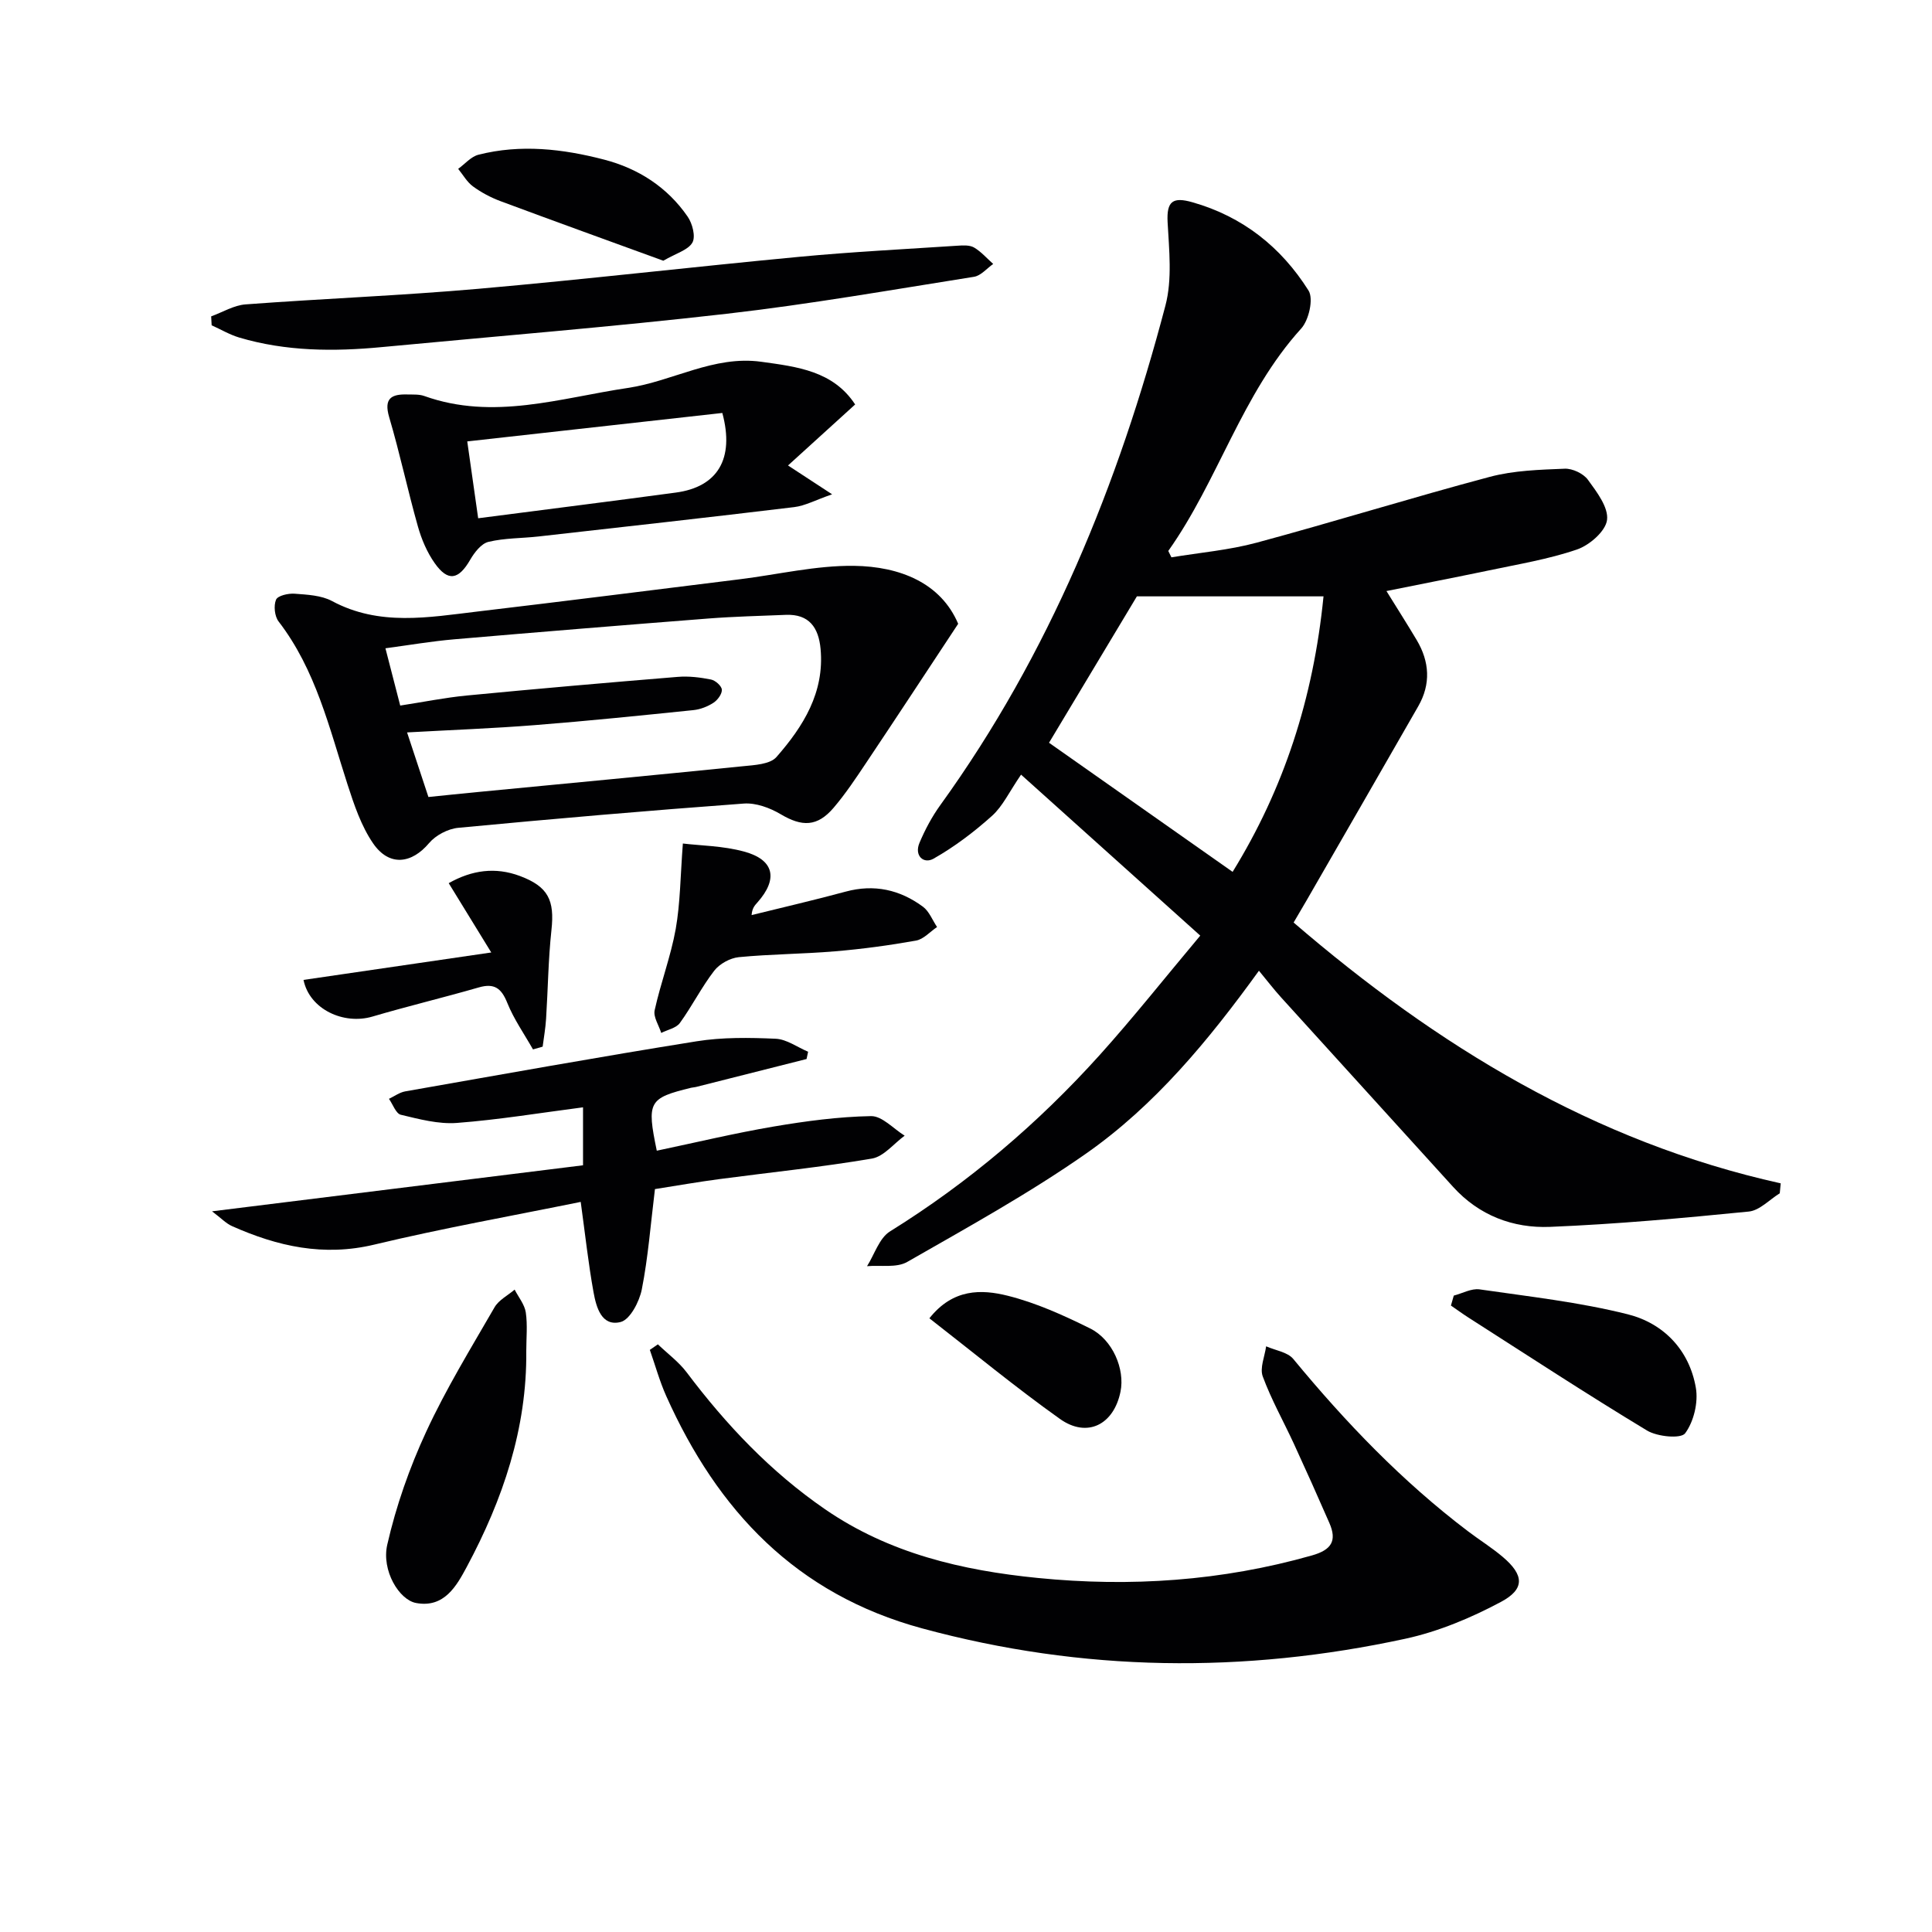
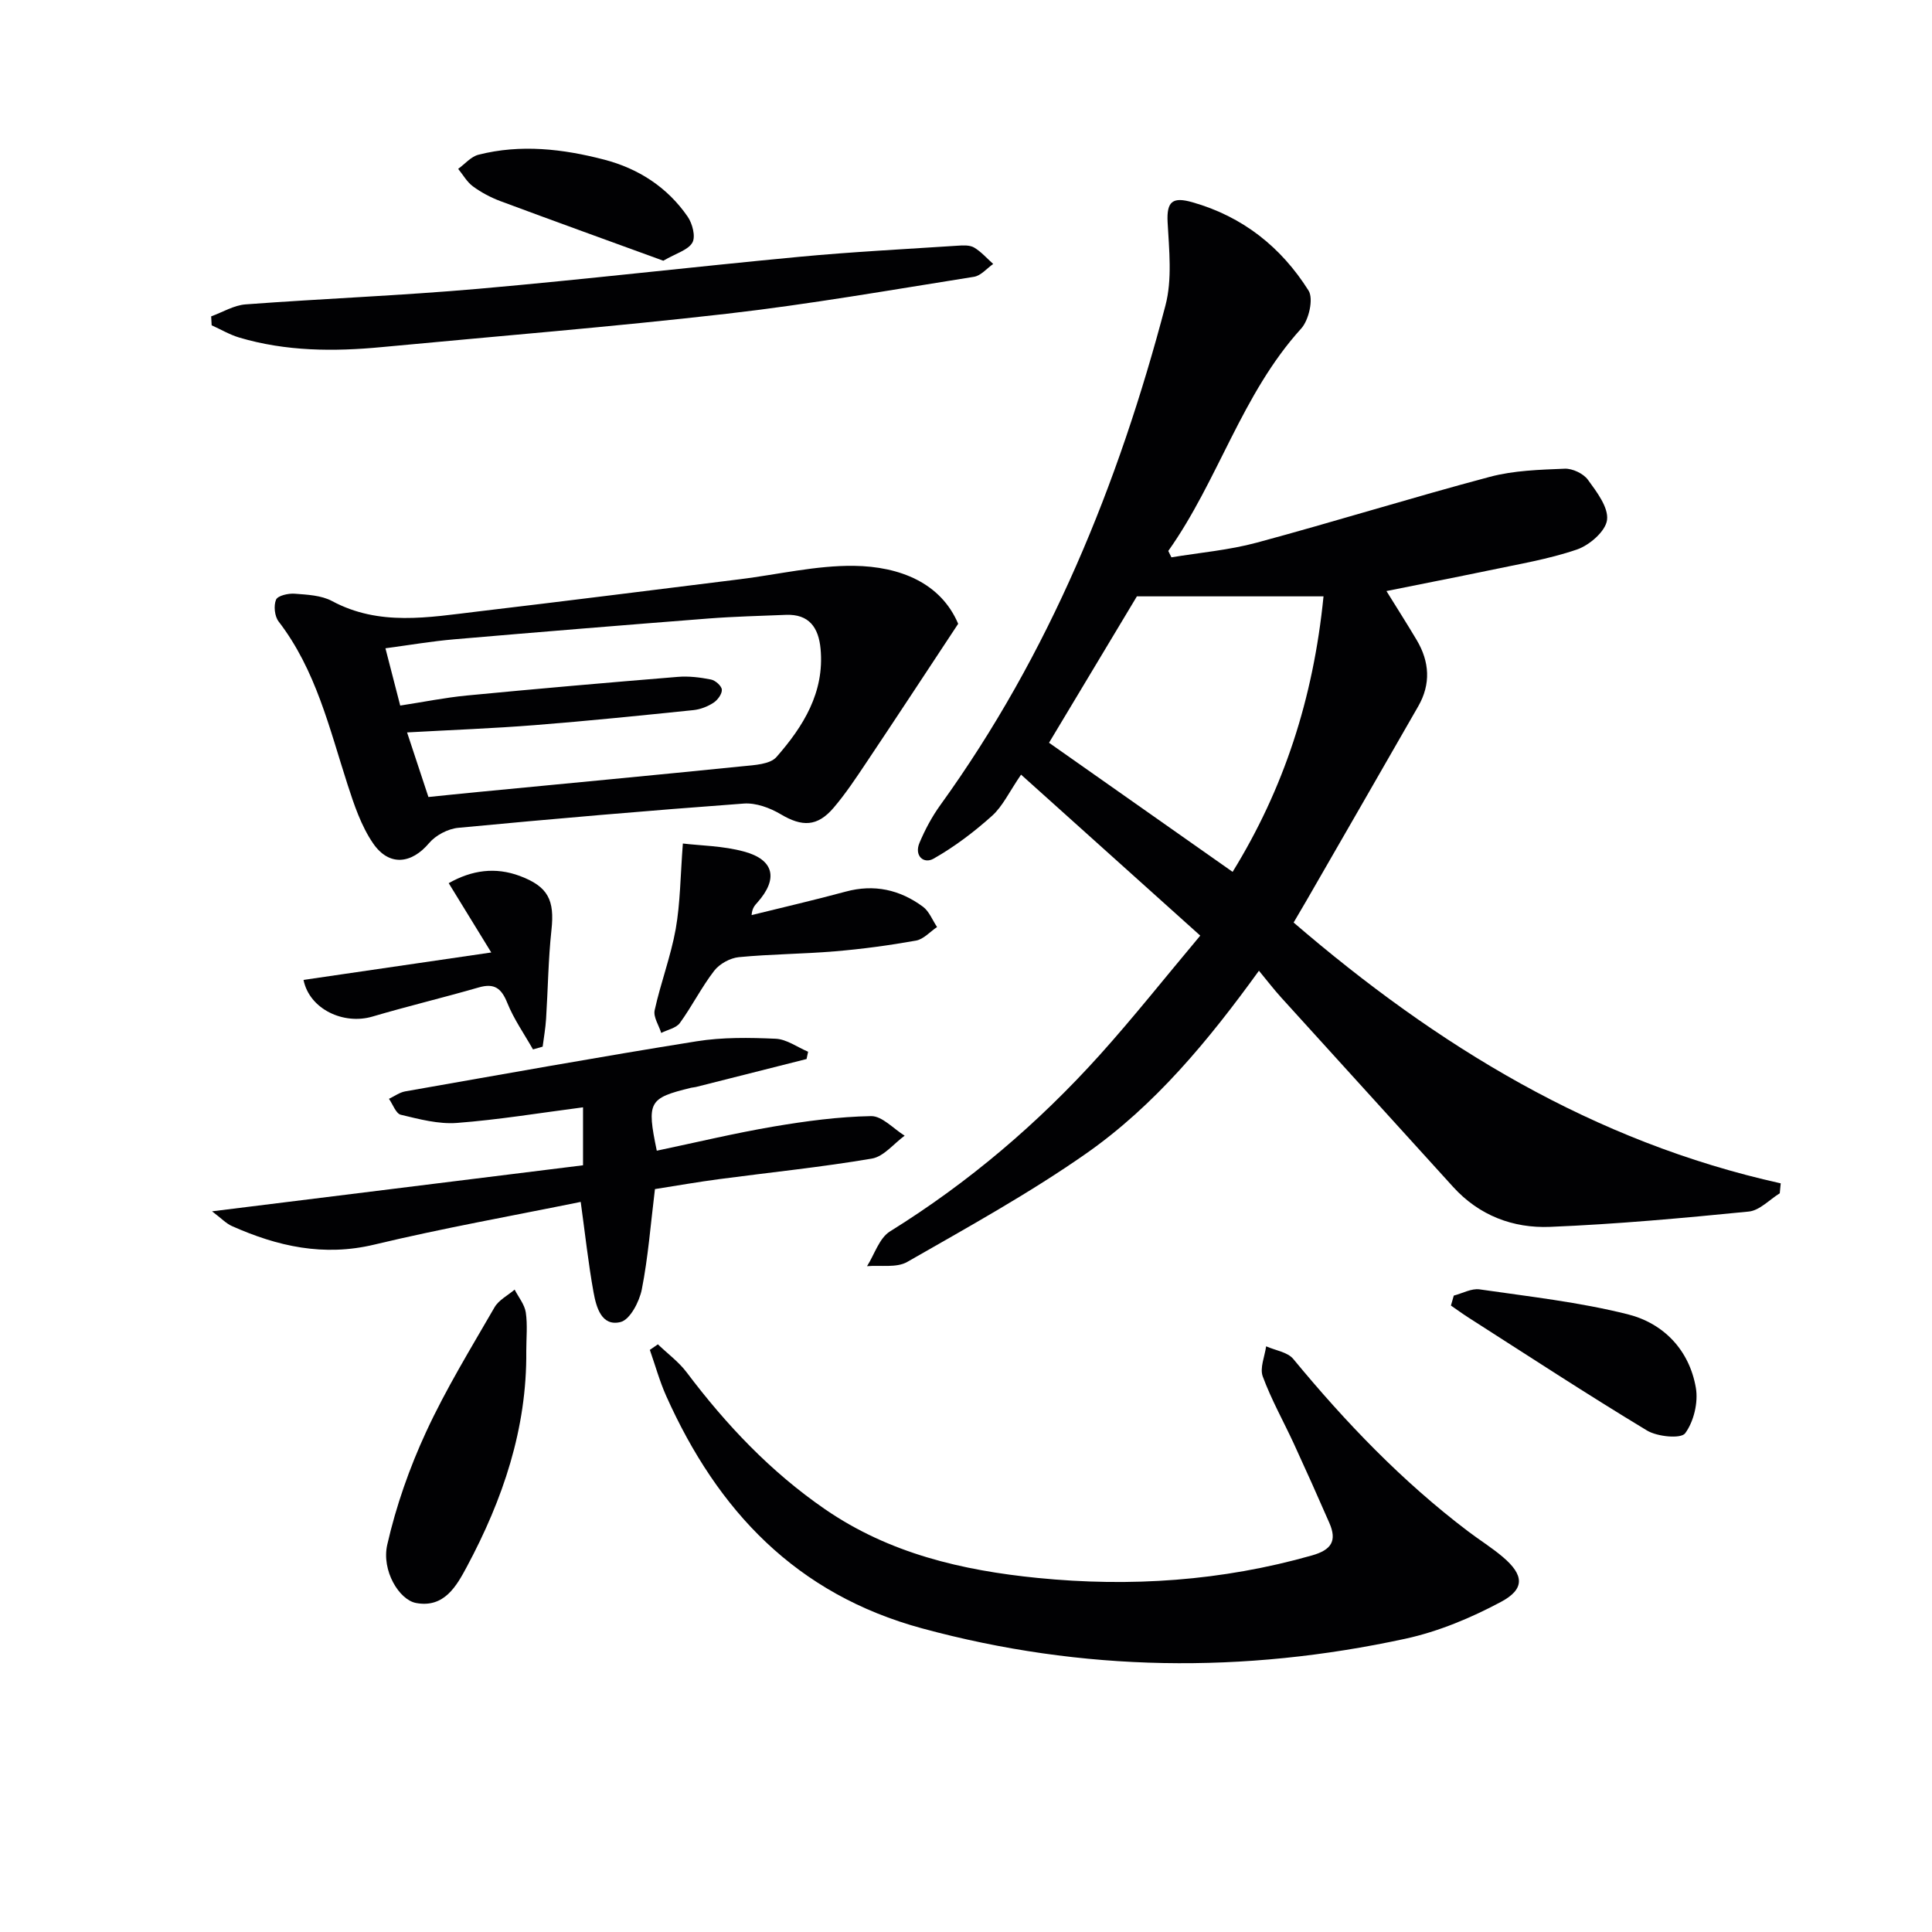
<svg xmlns="http://www.w3.org/2000/svg" enable-background="new 0 0 400 400" viewBox="0 0 400 400">
  <g fill="#010103">
    <path d="m287.05 122.37c2.28 3.68 4.32 6.88 6.26 10.14 2.67 4.49 2.96 9.12.32 13.72-7.68 13.41-15.4 26.79-23.11 40.18-.82 1.42-1.66 2.83-2.69 4.59 29.63 25.49 62.09 45.4 100.85 54-.07.69-.13 1.37-.2 2.06-2.13 1.31-4.17 3.56-6.42 3.78-13.69 1.36-27.4 2.61-41.14 3.17-7.65.31-14.69-2.34-20.09-8.3-11.84-13.07-23.72-26.1-35.56-39.17-1.55-1.71-2.95-3.54-4.62-5.56-10.45 14.45-21.53 27.87-35.81 37.87-11.8 8.25-24.49 15.25-37.01 22.42-2.22 1.27-5.52.63-8.32.88 1.55-2.45 2.53-5.81 4.74-7.19 16.26-10.1 30.66-22.36 43.43-36.53 6.98-7.76 13.47-15.96 20.82-24.72-12.45-11.19-24.38-21.9-37.1-33.33-2.46 3.59-3.8 6.54-6 8.52-3.72 3.34-7.78 6.42-12.12 8.88-2.05 1.16-4.04-.61-2.91-3.28 1.15-2.73 2.58-5.41 4.31-7.81 22.6-31.3 36.87-66.39 46.61-103.43 1.43-5.43.76-11.51.45-17.26-.23-4.37 1.1-5.27 5.12-4.13 10.45 2.96 18.41 9.32 24.06 18.29 1.07 1.7.07 6.12-1.53 7.87-12.31 13.57-17.14 31.41-27.51 46.04.22.44.44.88.65 1.32 5.9-.98 11.92-1.49 17.66-3.04 16.14-4.35 32.12-9.33 48.28-13.63 4.97-1.32 10.3-1.47 15.48-1.68 1.61-.07 3.87 1 4.81 2.29 1.83 2.51 4.29 5.72 3.96 8.32-.29 2.33-3.63 5.23-6.23 6.12-5.93 2.03-12.21 3.05-18.38 4.36-6.83 1.42-13.68 2.75-21.06 4.24zm-69.86 31.41c12.79 8.99 25.23 17.74 38.01 26.73 10.56-17.12 16.71-35.82 18.82-57.04-13.12 0-25.65 0-38.64 0-5.86 9.76-12.15 20.24-18.19 30.31z" />
    <path d="m136.21 278.33c2.01 1.93 4.33 3.63 5.98 5.83 8.17 10.84 17.36 20.56 28.61 28.3 13.3 9.16 28.39 12.68 44.06 14.24 19.17 1.91 38.12.63 56.75-4.66 4.06-1.15 5.24-3.02 3.62-6.73-2.39-5.48-4.83-10.93-7.33-16.36-2.15-4.66-4.69-9.17-6.46-13.97-.65-1.75.41-4.14.7-6.24 1.9.85 4.43 1.18 5.62 2.62 10.84 13.14 22.56 25.36 36.17 35.67 2.38 1.81 4.95 3.4 7.22 5.33 4.37 3.71 4.63 6.62-.4 9.3-6.2 3.31-12.93 6.13-19.77 7.62-33.47 7.25-66.79 6.89-100.06-2.14-26.1-7.08-42.36-24.37-52.99-48.12-1.37-3.07-2.27-6.36-3.39-9.54.55-.39 1.11-.77 1.67-1.15z" />
    <path d="m198.38 129.15c-6.83 10.34-12.9 19.6-19.06 28.8-2.12 3.17-4.25 6.38-6.72 9.28-3.39 3.98-6.56 3.97-10.98 1.34-2.22-1.32-5.14-2.39-7.64-2.2-19.72 1.45-39.42 3.15-59.1 5.02-2.13.2-4.68 1.54-6.05 3.17-3.64 4.31-8.27 4.88-11.59.04-2.46-3.59-3.93-7.98-5.29-12.19-3.77-11.67-6.55-23.71-14.27-33.74-.83-1.08-1.05-3.27-.53-4.51.35-.84 2.54-1.34 3.85-1.24 2.62.2 5.52.33 7.74 1.52 9.79 5.26 19.98 3.37 30.12 2.17 18.14-2.15 36.25-4.44 54.38-6.69 7.87-.98 15.74-2.87 23.58-2.77 9.5.13 17.97 3.54 21.56 12zm-115.52 16.93c4.71-.72 9.22-1.64 13.77-2.08 14.55-1.4 29.12-2.67 43.69-3.86 2.27-.19 4.64.1 6.89.55.9.18 2.19 1.32 2.24 2.1.06.88-.87 2.14-1.72 2.7-1.21.79-2.72 1.38-4.15 1.53-10.91 1.12-21.82 2.24-32.75 3.1-8.69.69-17.42 1.01-26.55 1.52 1.53 4.62 2.91 8.81 4.42 13.37 3.49-.35 6.76-.7 10.02-1.01 18.36-1.77 36.73-3.5 55.08-5.36 2.41-.24 5.63-.39 6.96-1.91 5.54-6.32 9.97-13.37 9.13-22.4-.41-4.37-2.35-7.24-7.22-7.03-5.31.22-10.62.34-15.92.75-17.56 1.37-35.12 2.8-52.68 4.31-4.68.4-9.33 1.2-14.27 1.86 1.11 4.25 2.01 7.76 3.06 11.86z" />
    <path d="m135.6 246.19c-.9 7.32-1.41 14.12-2.72 20.76-.5 2.54-2.44 6.27-4.39 6.76-3.95.99-5.04-3.07-5.6-6.14-1.09-6-1.74-12.08-2.66-18.73-14.24 2.9-28.59 5.45-42.73 8.84-10.51 2.52-20.04.37-29.47-3.83-1.24-.55-2.24-1.64-4.13-3.06 26.31-3.26 51.51-6.39 76.81-9.53 0-4.58 0-8.18 0-12-8.82 1.14-17.43 2.57-26.1 3.23-3.82.29-7.81-.78-11.62-1.69-1.02-.24-1.65-2.15-2.46-3.3 1.12-.53 2.19-1.33 3.36-1.54 20.1-3.53 40.18-7.15 60.33-10.37 5.36-.86 10.93-.77 16.37-.53 2.28.1 4.48 1.75 6.72 2.69-.11.5-.21 1-.32 1.51-7.64 1.93-15.28 3.87-22.91 5.79-.32.08-.66.08-.99.16-8.79 2.15-9.22 2.86-7.11 13.03 8.05-1.69 16.07-3.62 24.18-5 6.67-1.13 13.44-2.04 20.18-2.16 2.3-.04 4.64 2.62 6.96 4.05-2.25 1.64-4.32 4.32-6.78 4.74-10.46 1.78-21.04 2.85-31.57 4.25-4.42.58-8.83 1.36-13.35 2.07z" />
-     <path d="m177.05 83.74c-4.81 4.37-9.19 8.35-13.9 12.63 3.72 2.43 5.74 3.76 9.13 5.97-3.46 1.2-5.6 2.38-7.84 2.65-17.63 2.13-35.28 4.09-52.93 6.08-3.47.39-7.03.31-10.39 1.12-1.49.36-2.9 2.2-3.77 3.7-2.4 4.16-4.59 4.6-7.34.72-1.59-2.25-2.74-4.95-3.49-7.62-2.12-7.49-3.73-15.13-5.94-22.6-1.17-3.96.49-4.82 3.8-4.72 1.16.03 2.41-.06 3.47.32 14.29 5.11 28.13.41 42.13-1.67 9.3-1.38 17.78-6.78 27.63-5.42 7.44 1.03 14.88 1.89 19.44 8.84zm-78.05 23.56c14.36-1.86 27.66-3.53 40.94-5.32 8.6-1.16 12.18-6.94 9.61-16.48-17.24 1.92-34.61 3.86-52.81 5.89.8 5.56 1.47 10.35 2.26 15.91z" />
    <path d="m43.72 65.5c2.37-.86 4.7-2.3 7.12-2.48 16.07-1.2 32.19-1.82 48.24-3.23 22.16-1.95 44.26-4.53 66.41-6.62 10.9-1.03 21.84-1.58 32.77-2.3 1.15-.08 2.52-.15 3.42.38 1.47.87 2.65 2.24 3.95 3.4-1.32.92-2.55 2.44-3.99 2.66-17.04 2.7-34.05 5.69-51.17 7.65-23.75 2.72-47.59 4.64-71.4 6.9-9.96.95-19.87.9-29.56-1.98-1.97-.59-3.79-1.68-5.69-2.53-.04-.62-.07-1.23-.1-1.85z" />
    <path d="m108.96 279.71c.16 16.04-4.85 30.74-12.3 44.66-2.12 3.95-4.68 8.61-10.53 7.51-3.48-.65-7.18-6.7-5.95-12.08 1.82-7.99 4.6-15.91 8.05-23.36 4.1-8.88 9.26-17.29 14.16-25.78.88-1.52 2.75-2.45 4.16-3.66.8 1.57 2.06 3.07 2.31 4.73.38 2.6.1 5.31.1 7.98z" />
    <path d="m141.38 174.64c3.59.44 8.29.47 12.68 1.67 6.26 1.7 7.08 5.67 2.75 10.54-.53.59-1.09 1.16-1.2 2.61 6.5-1.61 13.02-3.11 19.48-4.86 5.9-1.6 11.22-.4 15.99 3.12 1.3.96 1.97 2.79 2.93 4.21-1.45.97-2.79 2.53-4.36 2.81-5.55.99-11.16 1.75-16.78 2.22-6.62.56-13.29.57-19.91 1.21-1.8.18-3.98 1.38-5.09 2.81-2.63 3.41-4.58 7.33-7.11 10.82-.77 1.06-2.55 1.39-3.86 2.06-.49-1.58-1.67-3.3-1.36-4.7 1.24-5.65 3.34-11.14 4.36-16.82.95-5.39.96-10.95 1.48-17.7z" />
    <path d="m300.99 268.24c1.78-.46 3.66-1.53 5.34-1.29 10.27 1.49 20.65 2.64 30.68 5.16 7.41 1.86 12.75 7.39 14.1 15.23.52 3.02-.43 6.99-2.22 9.41-.88 1.18-5.77.71-7.9-.58-12.47-7.53-24.66-15.51-36.93-23.36-1.25-.8-2.44-1.67-3.66-2.51.19-.69.39-1.37.59-2.06z" />
    <path d="m110.35 217.27c-1.81-3.2-3.96-6.25-5.32-9.63-1.22-3.04-2.68-4.14-5.92-3.2-7.31 2.11-14.71 3.88-22 6.03-5.96 1.76-13.04-1.51-14.27-7.59 12.51-1.83 24.99-3.65 38.87-5.68-3.38-5.5-6.01-9.78-8.81-14.35 4.82-2.72 9.66-3.38 14.73-1.49 5.88 2.2 7.22 5.02 6.54 11.21-.66 6.09-.72 12.25-1.11 18.37-.12 1.93-.46 3.84-.71 5.76-.67.19-1.33.38-2 .57z" />
    <path d="m137.33 53.98c-11.13-4.06-22.45-8.14-33.73-12.34-2-.75-3.96-1.79-5.68-3.05-1.24-.91-2.06-2.4-3.06-3.63 1.39-1 2.64-2.52 4.18-2.92 8.74-2.23 17.49-1.22 26.05 1.01 7.07 1.84 13.08 5.7 17.28 11.8.99 1.43 1.69 4.13.98 5.38-.89 1.55-3.37 2.2-6.02 3.75z" />
-     <path d="m192.42 272.94c4.89-6.18 10.79-6.03 16.22-4.67 5.88 1.47 11.57 4.05 17.04 6.76 4.71 2.33 7.25 8.46 6.31 13.09-1.39 6.86-6.91 9.67-12.56 5.64-9.18-6.53-17.88-13.72-27.01-20.82z" />
  </g>
</svg>